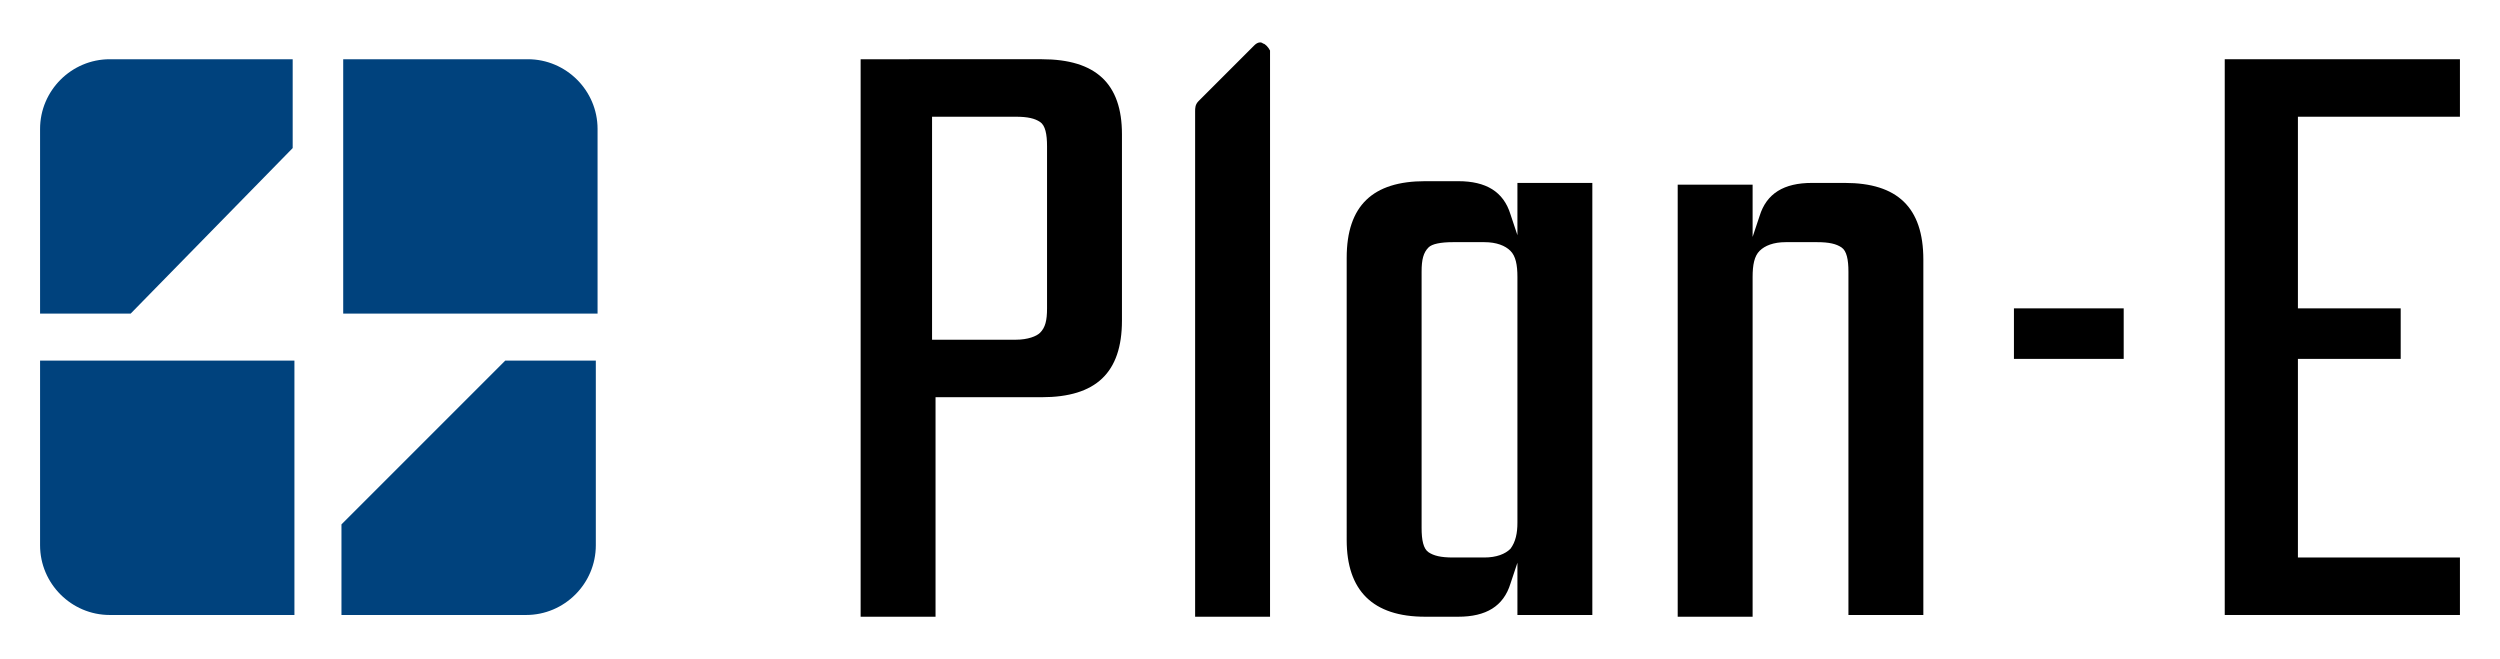
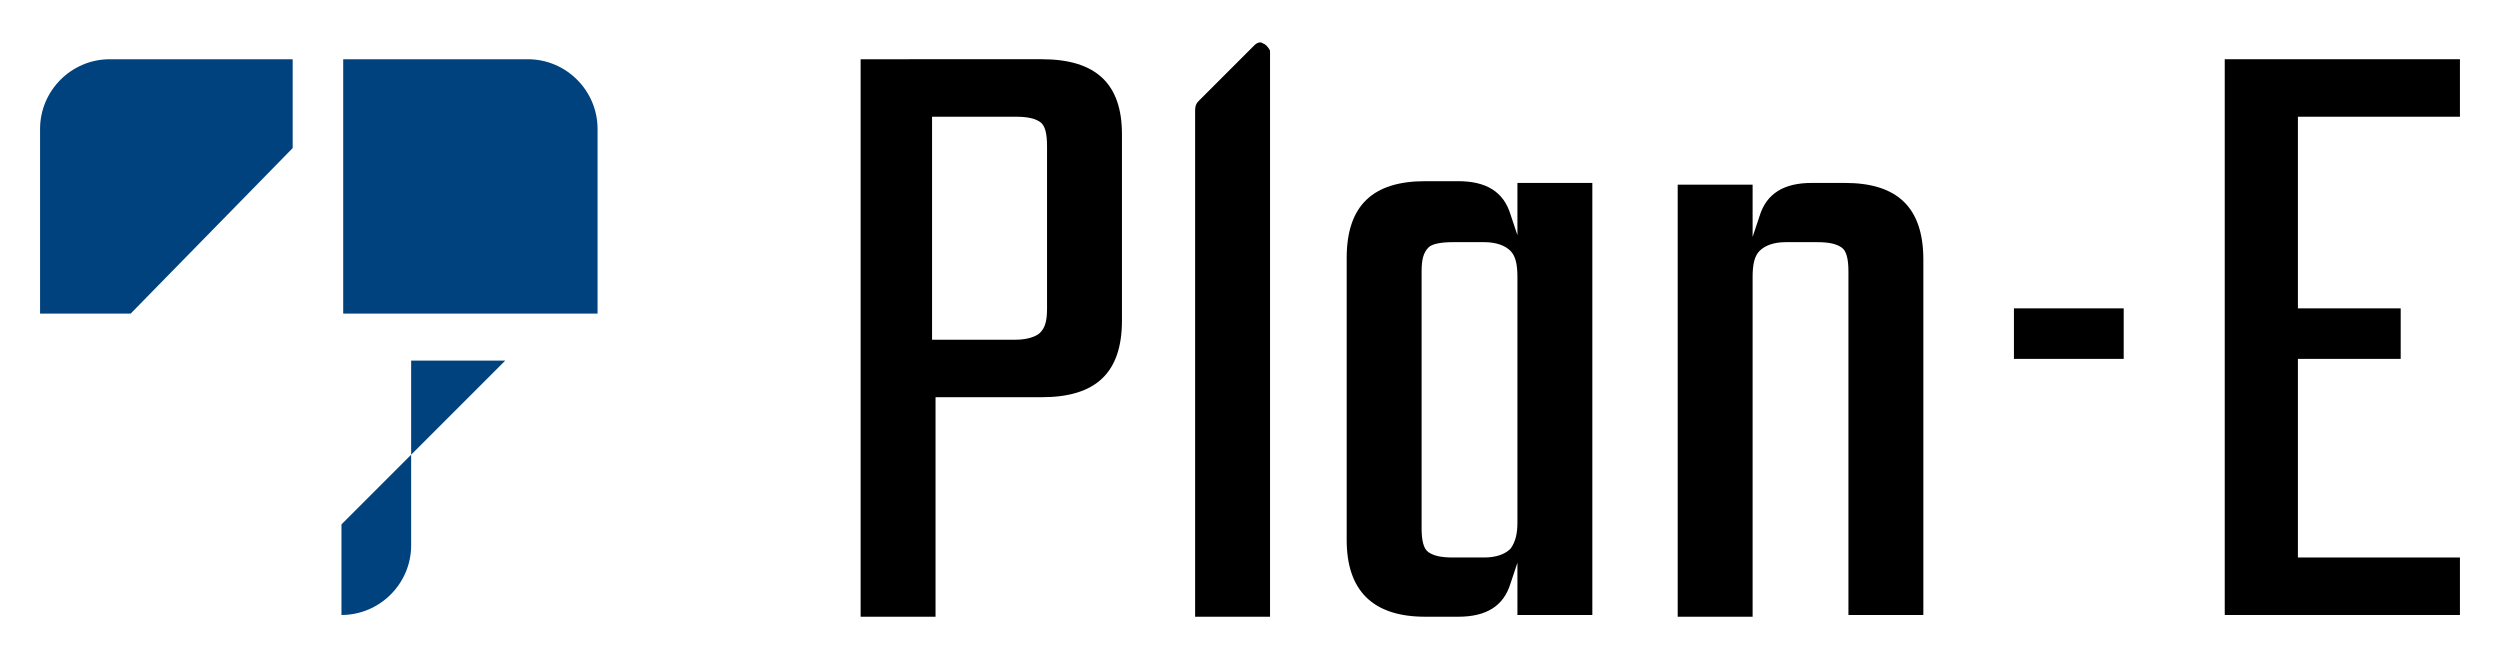
<svg xmlns="http://www.w3.org/2000/svg" version="1.1" x="0px" y="0px" viewBox="0 0 143.5 37.8" style="enable-background:new 0 0 143.5 37.8;" xml:space="preserve">
  <style type="text/css">
	.st0{display:none;}
	.st1{display:inline;}
	.st2{fill:#00427D;}
</style>
  <g id="Font_Original_Breite" class="st0">
    <g class="st1">
      <g>
        <g>
-           <path d="M49.2,3.1h10.6c3.2,0,4.8,1.5,4.8,4.5v10.8c0,3-1.6,4.6-4.8,4.6h-5.9v12.5h-4.7V3.1z M59.9,17.7V8.4      c0-0.6-0.1-1-0.3-1.2C59.4,7,59,6.9,58.4,6.9h-4.6v12.4h4.6c0.6,0,1-0.1,1.2-0.3C59.8,18.8,59.9,18.3,59.9,17.7z" />
          <path d="M86.9,10.3h4.7v25.2h-4.7v-2c-0.4,1.3-1.5,2-3.2,2h-1.9c-3.1,0-4.7-1.5-4.7-4.6V14.9c0-3.1,1.6-4.6,4.7-4.6h1.9      c1.7,0,2.8,0.7,3.2,2V10.3z M83.4,31.7h1.8c0.6,0,1.1-0.1,1.3-0.4c0.3-0.3,0.4-0.7,0.4-1.4V15.9c0-0.7-0.1-1.1-0.4-1.4      c-0.3-0.3-0.7-0.4-1.3-0.4h-1.8c-0.6,0-1,0.1-1.2,0.3c-0.2,0.2-0.3,0.6-0.3,1.2v14.7c0,0.6,0.1,1,0.3,1.2      C82.4,31.6,82.8,31.7,83.4,31.7z" />
          <path d="M104,10.3h1.8c3.1,0,4.7,1.5,4.7,4.6v20.6h-4.7v-20c0-0.6-0.1-1-0.3-1.2c-0.2-0.2-0.6-0.3-1.2-0.3h-1.8      c-0.6,0-1.1,0.1-1.3,0.4c-0.3,0.3-0.4,0.7-0.4,1.4v19.6h-4.7V10.3h4.7v2C101.2,10.9,102.3,10.3,104,10.3z" />
        </g>
        <g>
          <polygon points="132,31.8 132,31.7 132,31.7 132,20.8 137.9,20.8 137.9,17.5 132,17.5 132,6.9 132,6.9 141.3,6.9 141.3,3.2       127.4,3.2 127.4,35.5 141.3,35.5 141.3,31.8     " />
          <rect x="115.4" y="17.5" width="6.7" height="3.3" />
        </g>
      </g>
-       <path d="M68.3,6.3v29.2H73V2.9c0-0.6-0.7-0.9-1.1-0.5l-3.2,3.2C68.4,5.8,68.3,6.1,68.3,6.3z" />
    </g>
  </g>
  <g id="Ebene_1">
    <g>
      <g>
        <g>
          <g>
            <path d="M64.4,18.4V7.7c0-2.9-1.5-4.3-4.6-4.3H49.4v32h4.3V22.8h6.1C62.9,22.8,64.4,21.4,64.4,18.4z M60.1,17.7       c0,0.7-0.1,1.1-0.4,1.4c-0.2,0.2-0.7,0.4-1.4,0.4h-4.8V6.7h4.8c0.7,0,1.1,0.1,1.4,0.3c0.3,0.2,0.4,0.7,0.4,1.4V17.7z" />
            <path d="M87.1,35.3h4.3V10.5h-4.3v3l-0.4-1.2c-0.4-1.3-1.4-1.9-3-1.9h-1.9c-3,0-4.5,1.4-4.5,4.4V31c0,2.9,1.5,4.4,4.5,4.4h1.9       c1.6,0,2.6-0.6,3-1.9l0.4-1.2V35.3z M86.7,31.5c-0.3,0.3-0.8,0.5-1.5,0.5h-1.8c-0.7,0-1.1-0.1-1.4-0.3       c-0.3-0.2-0.4-0.7-0.4-1.4V15.6c0-0.7,0.1-1.1,0.4-1.4c0.2-0.2,0.7-0.3,1.4-0.3h1.8c0.7,0,1.2,0.2,1.5,0.5       c0.3,0.3,0.4,0.8,0.4,1.5v14.1C87.1,30.6,87,31.1,86.7,31.5z" />
            <path d="M106.1,35.3h4.3V14.9c0-3-1.5-4.4-4.5-4.4H104c-1.6,0-2.6,0.6-3,1.9l-0.4,1.2v-3h-4.3v24.8h4.3V15.9       c0-0.7,0.1-1.2,0.4-1.5c0.3-0.3,0.8-0.5,1.5-0.5h1.8c0.7,0,1.1,0.1,1.4,0.3c0.3,0.2,0.4,0.7,0.4,1.4V35.3z" />
            <polygon points="141.2,6.7 141.2,3.4 127.7,3.4 127.7,35.3 141.2,35.3 141.2,32 131.9,32 131.9,20.6 137.8,20.6 137.8,17.7        131.9,17.7 131.9,6.7      " />
            <rect x="115.6" y="17.7" width="6.3" height="2.9" />
            <path d="M72.5,2.5c-0.1-0.1-0.3-0.1-0.5,0.1l-3.2,3.2c-0.2,0.2-0.2,0.4-0.2,0.6v29h4.3V2.9C72.8,2.7,72.6,2.5,72.5,2.5z" />
          </g>
        </g>
      </g>
      <g>
        <path class="st2" d="M16.8,8.5V3.4H6.3c-2.2,0-4,1.8-4,4v10.6h5.2L16.8,8.5z" />
        <path class="st2" d="M19.7,3.4h10.6c2.2,0,4,1.8,4,4v10.6H19.7V3.4z" />
-         <path class="st2" d="M2.3,20.7h14.6v14.6H6.3c-2.2,0-4-1.8-4-4V20.7z" />
-         <path class="st2" d="M29,20.7l-9.4,9.4v5.2h10.6c2.2,0,4-1.8,4-4V20.7H29z" />
+         <path class="st2" d="M29,20.7l-9.4,9.4v5.2c2.2,0,4-1.8,4-4V20.7H29z" />
      </g>
    </g>
  </g>
</svg>